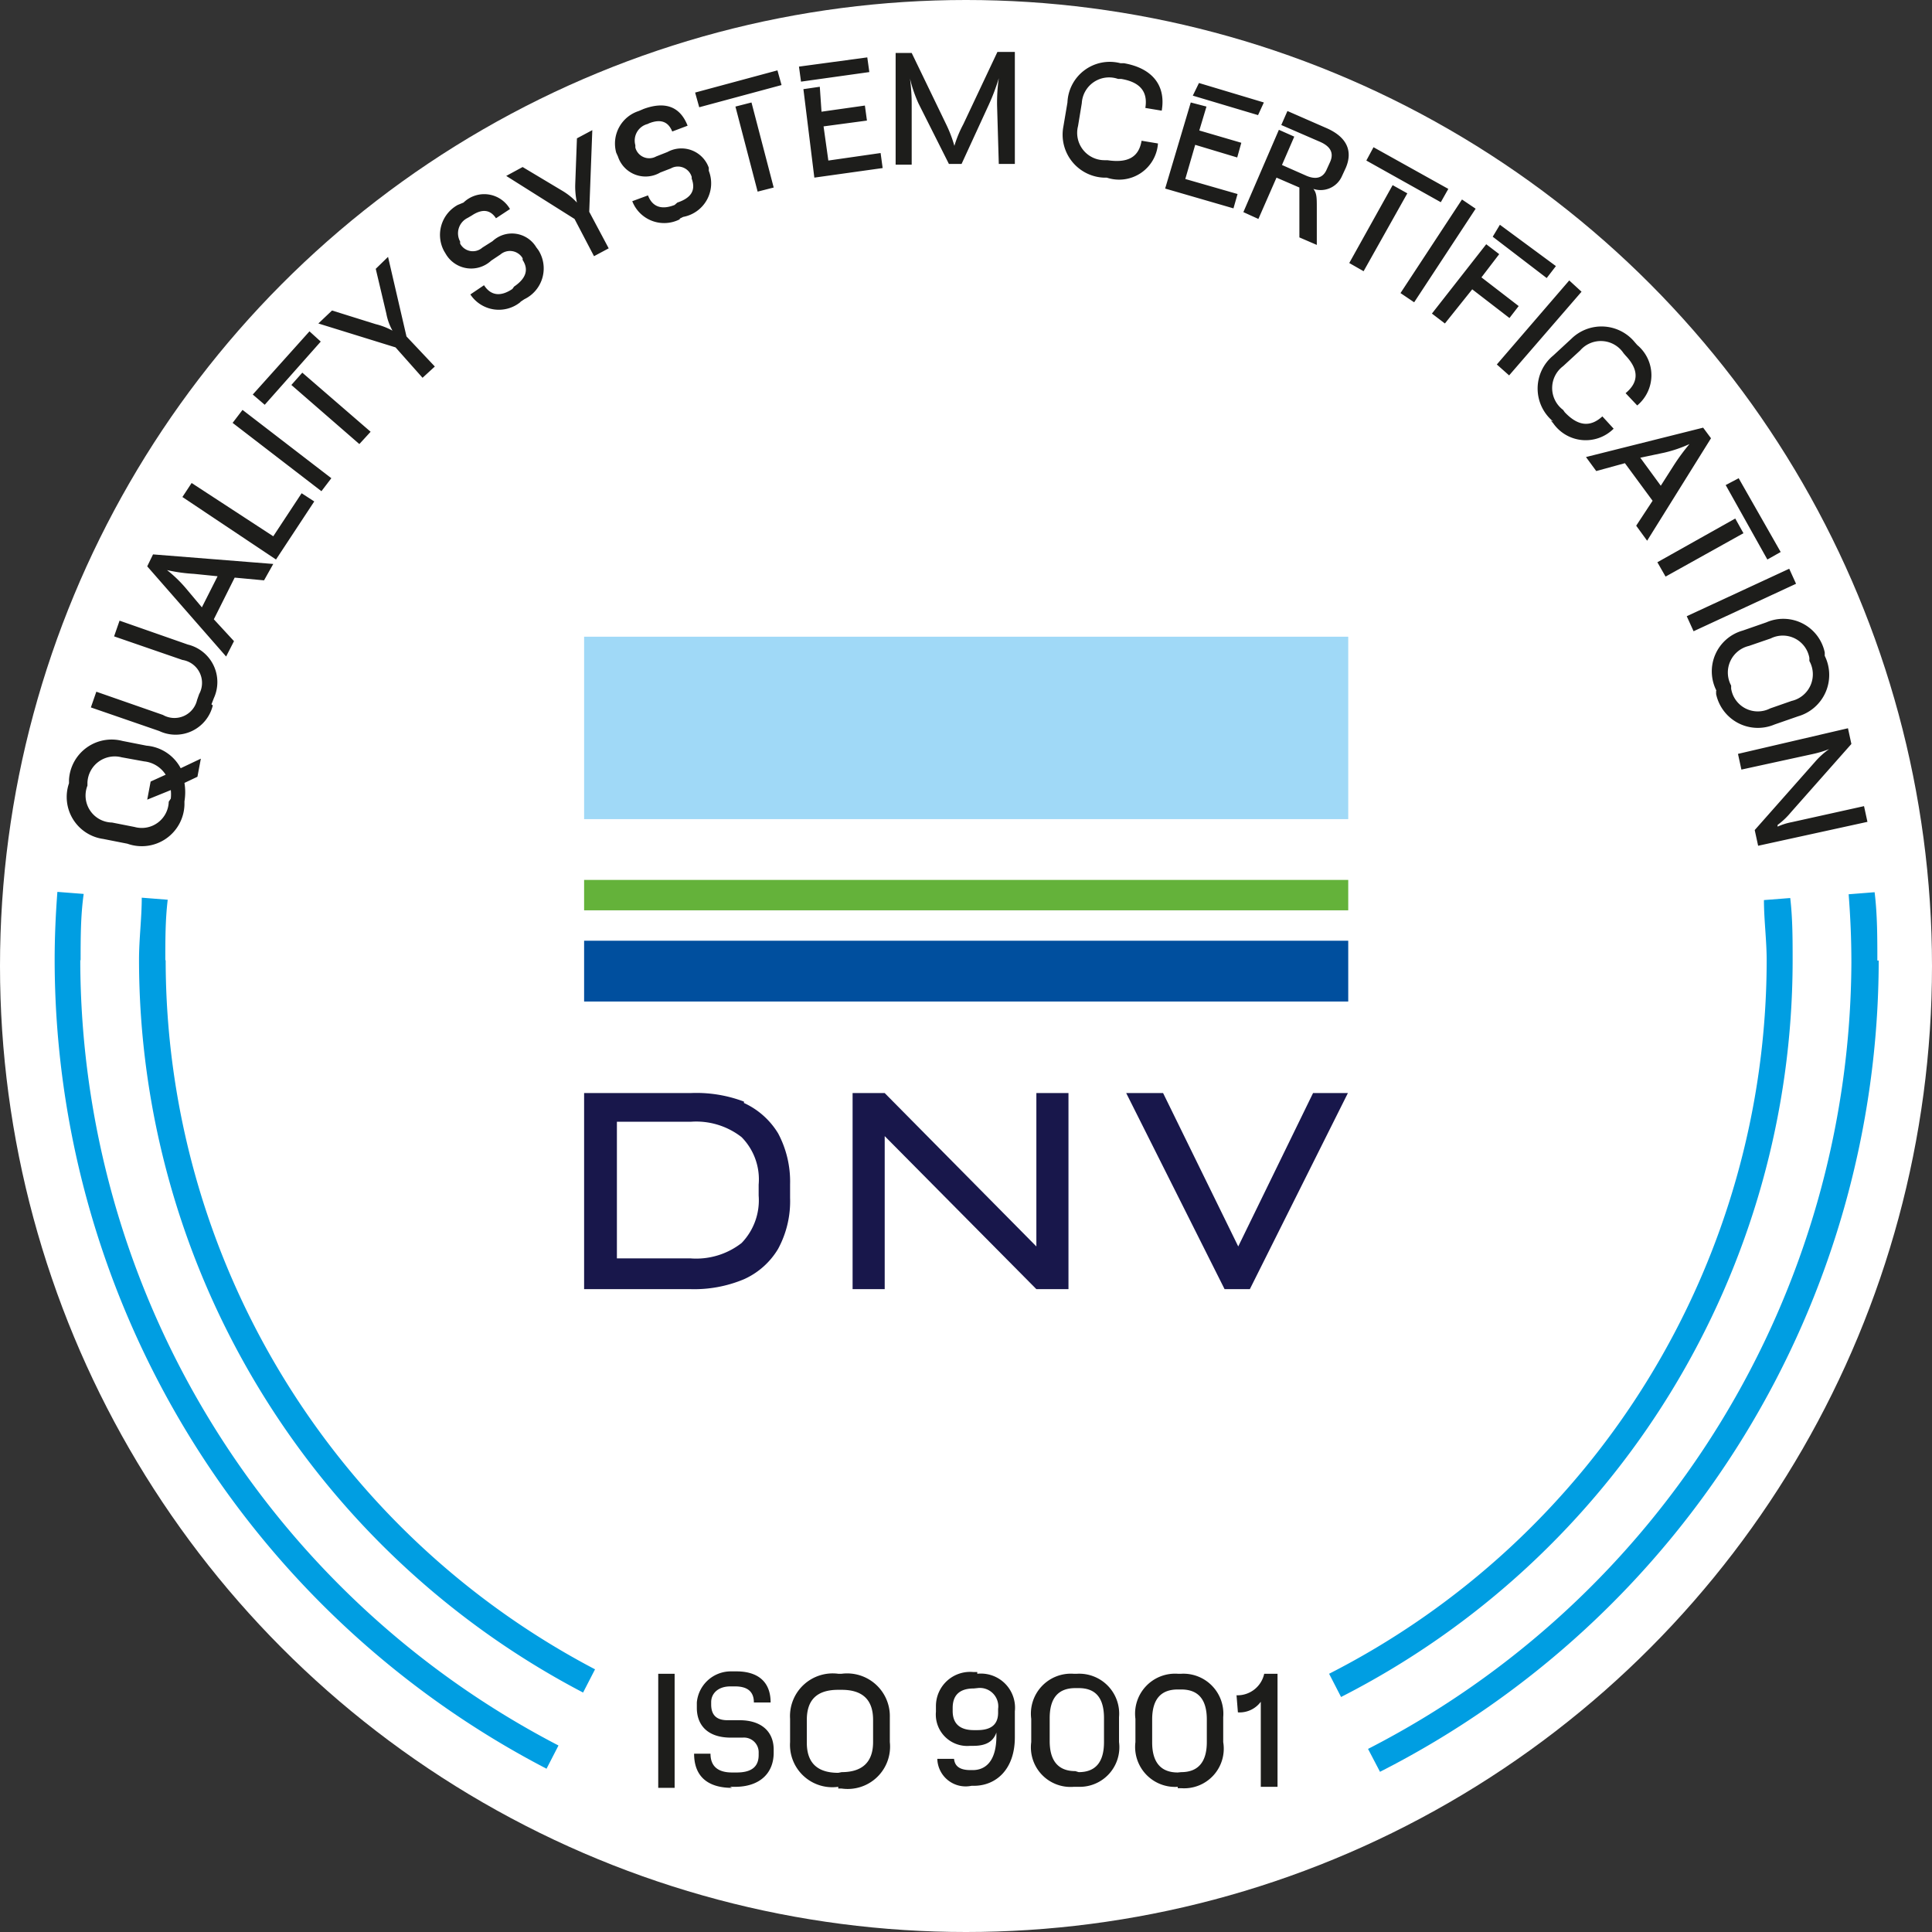
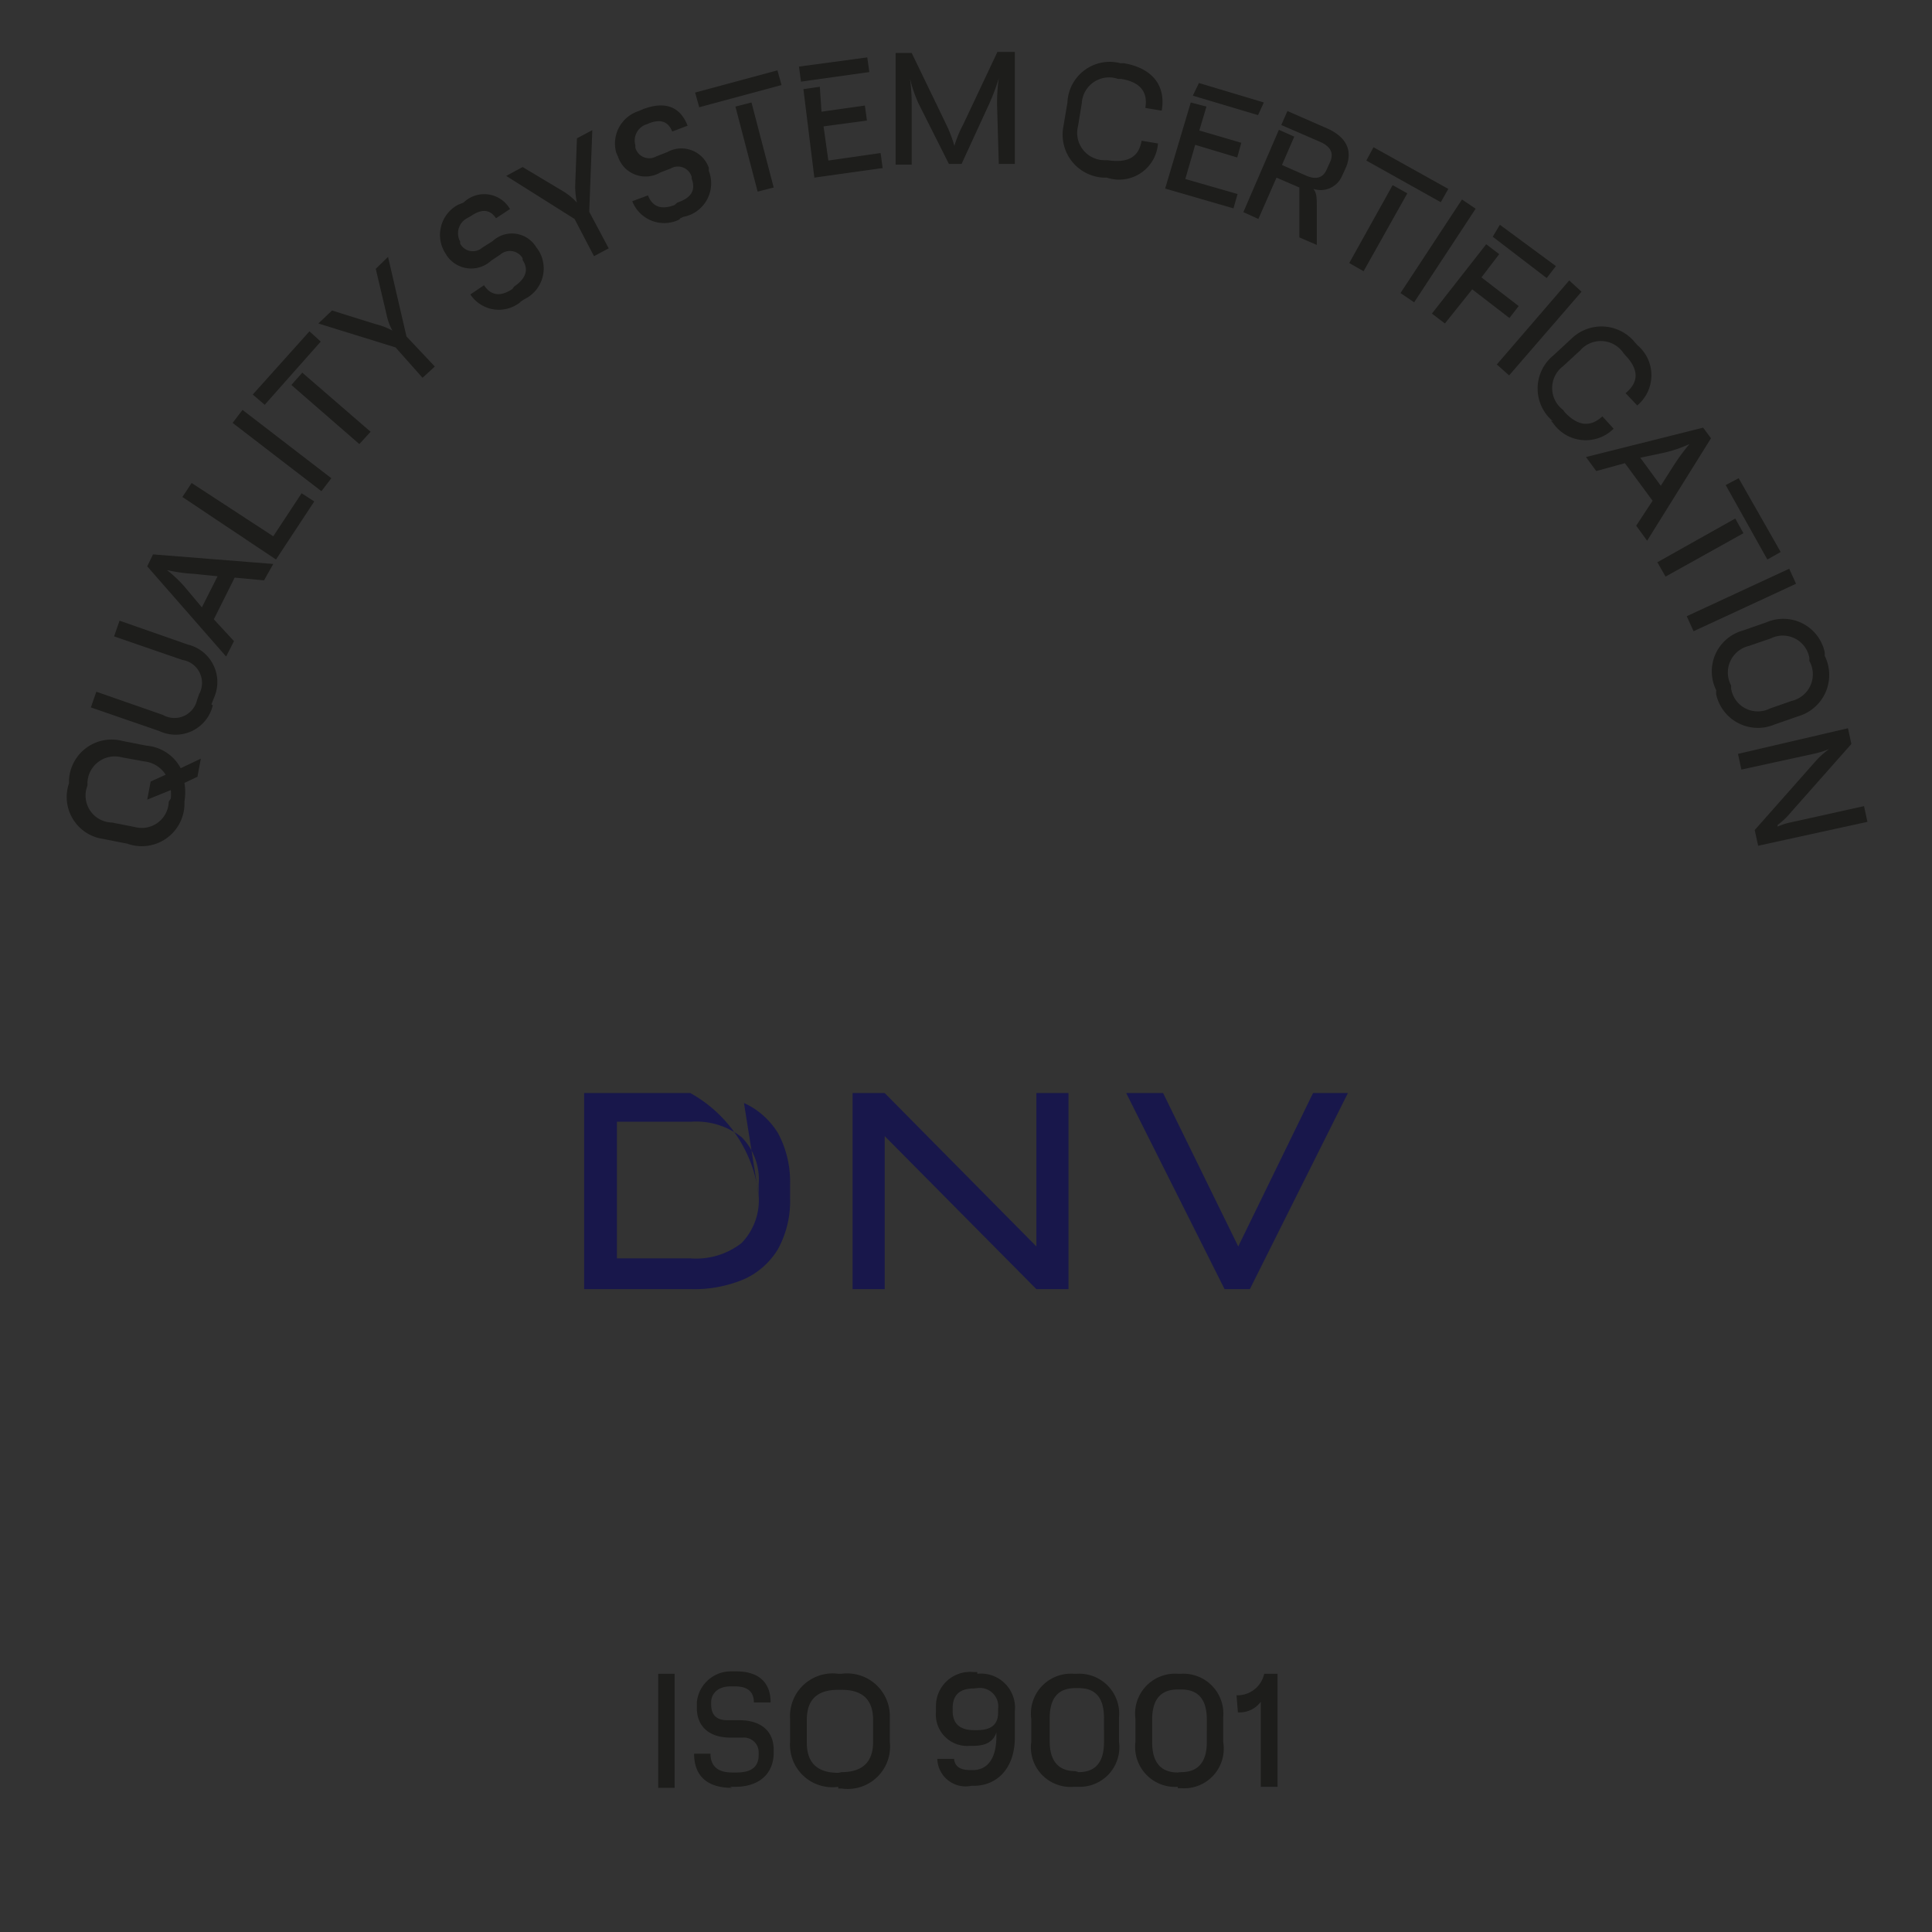
<svg xmlns="http://www.w3.org/2000/svg" viewBox="0 0 56.56 56.56">
  <rect x="0" y="0" width="56.56" height="56.56" fill="#333333" stroke="none" />
  <defs>
    <style>.cls-1{fill:#fff;}.cls-2{fill:#009ee2;}.cls-3{fill:#1d1d1b;}.cls-4{fill:#18174b;}.cls-5{fill:#a0d9f7;}.cls-6{fill:#64b23a;}.cls-7{fill:#004f9e;}</style>
  </defs>
  <g id="Livello_2" data-name="Livello 2">
    <g id="Livello_1-2" data-name="Livello 1">
-       <circle class="cls-1" cx="28.28" cy="28.28" r="28.28" />
-       <path class="cls-2" d="M2.36,28.12c0-.66,0-1.31.09-1.95l-.77-.06c-.05.66-.08,1.33-.08,2A26.71,26.71,0,0,0,16,51.78l.35-.68a25.94,25.94,0,0,1-14-23m2.49,0c0-.6,0-1.18.07-1.76l-.76-.06c0,.6-.08,1.2-.08,1.82a24.22,24.22,0,0,0,13,21.45l.35-.68A23.46,23.46,0,0,1,4.85,28.12m47.63,0c0-.62,0-1.23-.07-1.83l-.77.06c0,.58.08,1.17.08,1.77A23.46,23.46,0,0,1,38.91,49l.35.68A24.21,24.21,0,0,0,52.48,28.12m2.48,0c0-.68,0-1.35-.08-2l-.76.06c.05.65.08,1.3.08,2A26,26,0,0,1,40.05,51.2l.35.67A26.68,26.68,0,0,0,55,28.12" />
      <path class="cls-3" d="M50.88,22.07l.1.46,2.11-.46a3.09,3.09,0,0,0,.46-.14v0a2.23,2.23,0,0,0-.42.38L51.37,24.3l.1.46,3.2-.7-.1-.46-2.12.47a1.79,1.79,0,0,0-.41.13v-.05a2.16,2.16,0,0,0,.39-.37l1.77-2-.1-.46Zm-.2-2a.8.8,0,0,1,.52-1.16l.64-.22a.79.79,0,0,1,1.13.57l0,.09a.8.8,0,0,1-.52,1.17l-.63.22a.79.79,0,0,1-1.14-.58Zm-.44.15,0,.1a1.25,1.25,0,0,0,1.71.89l.69-.24a1.26,1.26,0,0,0,.78-1.77l0-.1a1.24,1.24,0,0,0-1.71-.88l-.69.24a1.24,1.24,0,0,0-.77,1.76m-.87-2.18.2.44,3-1.39-.2-.44Zm1.14-3.84,1.22,2.18.39-.22L50.9,14Zm-2,2.26.24.42,2.28-1.27-.24-.43Zm-2.09-3.08.3.41.84-.23.81,1.1-.48.73.32.44,1.87-3-.23-.31Zm2.3-.13a3.85,3.85,0,0,0,.73-.25l0,0a6,6,0,0,0-.47.64l-.37.58-.6-.82Zm-3.33-.94.07.08a1.16,1.16,0,0,0,1.77.16l-.33-.36c-.36.33-.72.28-1.1-.12L45.76,12a.8.8,0,0,1,0-1.28l.5-.46a.8.8,0,0,1,1.27.08l.06.07c.38.4.4.77,0,1.1l.34.36a1.15,1.15,0,0,0,0-1.77l-.07-.08A1.26,1.26,0,0,0,46,9.92l-.53.49a1.25,1.25,0,0,0,0,1.93m-1.65-1.67.36.32L46.3,8.54l-.36-.33Zm-.12-3.74,1.58,1.21.27-.35L43.91,6.58ZM41.92,9.18l.38.29.8-1,1.09.84.27-.35-1.09-.84.52-.68-.38-.29ZM41,8.58l.4.27,1.8-2.74-.4-.27ZM40,4.7l2.18,1.22.22-.39L40.21,4.31Zm-.5,3,.42.24,1.28-2.28-.43-.24ZM36.4,6.21l.44.2.53-1.21.67.29,0,1.46.51.22,0-1.08c0-.3,0-.43-.1-.56l0,0a.68.68,0,0,0,.83-.36l.12-.26c.22-.52,0-.92-.59-1.17l-1.12-.49-.18.41,1.13.49c.3.13.42.32.3.59l-.1.22c-.11.26-.33.31-.63.17l-.68-.3L37.89,4l-.45-.2ZM34.92,2.8l1.91.57L37,3l-1.9-.57Zm-.81,2.72,2,.58.12-.42L34.7,5.24l.29-1,1.23.37.12-.43-1.23-.36.21-.7L34.86,3ZM32.3,5.2h.1a1.14,1.14,0,0,0,1.5-1l-.48-.08c-.08.48-.4.66-1,.57h-.09a.8.8,0,0,1-.77-1l.11-.67a.8.8,0,0,1,1.06-.71h.09c.55.09.79.37.71.85l.48.08c.13-.76-.3-1.25-1.11-1.39h-.1A1.24,1.24,0,0,0,31.25,3l-.12.71A1.26,1.26,0,0,0,32.3,5.2m-3.06-.4h.47l0-3.28H29.2l-1,2.12a3.38,3.38,0,0,0-.26.63h0a3.87,3.87,0,0,0-.25-.65l-1-2.07h-.47l0,3.27h.47l0-1.76a5.58,5.58,0,0,0-.05-.76h0a4,4,0,0,0,.25.73l.89,1.77h.37l.8-1.74a6,6,0,0,0,.29-.77h0a5.05,5.05,0,0,0-.05.8ZM23.45,2.39l2-.28-.06-.43-2,.27Zm.39,2.81,2-.28-.06-.44-1.53.22-.14-1,1.27-.17-.06-.44-1.27.18L24,2.54l-.48.07ZM20.47,3.14l2.41-.65-.12-.43-2.41.65Zm1.71,2.47.47-.12L22,3l-.47.12ZM19.9,6.4,20,6.35A1,1,0,0,0,20.75,5l0-.09a.85.85,0,0,0-1.21-.46l-.33.13a.42.42,0,0,1-.61-.26l0-.07a.5.5,0,0,1,.36-.62L19,3.61c.33-.13.56-.06.68.24l.45-.17c-.23-.59-.69-.71-1.29-.49l-.14.06a1,1,0,0,0-.66,1.22l.05.11a.85.85,0,0,0,1.24.47l.31-.12a.42.42,0,0,1,.61.25l0,.05c.12.33,0,.56-.42.7L19.75,6c-.38.15-.65.06-.78-.28l-.46.17a1,1,0,0,0,1.39.53M17.39,7.5l.43-.23L17.25,6.2l.09-2.39-.45.24L16.84,5.4a2.17,2.17,0,0,0,.05.53l0,0a1.93,1.93,0,0,0-.42-.34L15.3,4.89l-.48.26,2,1.26ZM15.23,8.84l.12-.08a1,1,0,0,0,.41-1.44l-.06-.08a.83.83,0,0,0-1.28-.18l-.3.19a.42.42,0,0,1-.65-.12l0-.06a.5.5,0,0,1,.22-.69l.12-.07c.3-.2.54-.18.71.08l.41-.27a.87.87,0,0,0-1.36-.19L13.4,6A1,1,0,0,0,13,7.35l.06.1a.86.86,0,0,0,1.32.18l.27-.18a.43.43,0,0,1,.65.11l0,.05c.19.29.09.55-.25.78L15,8.46c-.34.23-.63.2-.83-.11l-.4.27a1,1,0,0,0,1.47.22m-2.87,2.22.36-.33-.83-.88-.54-2.33L11,7.87l.31,1.31a1.63,1.63,0,0,0,.18.5l0,0A2,2,0,0,0,11,9.49l-1.28-.4-.4.38,2.26.7Zm-4.62.79L9.39,10l-.33-.3L7.4,11.55ZM10.52,13l.33-.36-2-1.73-.32.36ZM9.41,14.38,9.7,14,7.1,12l-.29.38Zm-1.33,2,1.12-1.7-.37-.24L8,15.7,5.61,14.14l-.27.41ZM6.62,19.22l.23-.45-.59-.64.61-1.22.86.08L8,16.51l-3.52-.28-.17.35Zm-1.18-2a3.81,3.81,0,0,0-.55-.53l0,0a4.84,4.84,0,0,0,.79.11l.69.07-.46.91Zm.75,3.4.07-.18a1.13,1.13,0,0,0-.76-1.57l-2-.7-.16.46,2,.69a.68.68,0,0,1,.49,1l-.06.17a.68.68,0,0,1-1,.44l-1.95-.68-.16.46,2,.69a1.12,1.12,0,0,0,1.57-.75M4.94,23.47a.79.79,0,0,1-1,.74l-.66-.13A.79.79,0,0,1,2.56,23v-.09a.8.8,0,0,1,1-.74l.66.12a.85.85,0,0,1,.63.39l-.44.2-.1.53L5,23.13a1.13,1.13,0,0,1,0,.25Zm.46.09,0-.1a1.67,1.67,0,0,0,0-.54l.38-.18.1-.53-.59.28a1.25,1.25,0,0,0-1-.66l-.71-.14a1.25,1.25,0,0,0-1.56,1.14l0,.1a1.24,1.24,0,0,0,1,1.63l.71.14A1.25,1.25,0,0,0,5.4,23.56" />
      <path class="cls-3" d="M36.24,50.13a.77.77,0,0,0,.67-.31h0v2.49h.49V49h-.39a.8.8,0,0,1-.81.63Zm-1.76,1.76c-.49,0-.75-.29-.75-.88v-.67c0-.6.26-.88.75-.88h.1c.49,0,.75.28.75.88V51c0,.59-.26.88-.75.88Zm0,.46h.1A1.16,1.16,0,0,0,35.81,51v-.73A1.17,1.17,0,0,0,34.58,49h-.1a1.17,1.17,0,0,0-1.24,1.32V51a1.17,1.17,0,0,0,1.24,1.31m-3-.46c-.49,0-.75-.29-.75-.88v-.67c0-.6.26-.88.75-.88h.1c.49,0,.74.28.74.88V51c0,.59-.25.88-.74.88Zm0,.46h.1A1.16,1.16,0,0,0,32.76,51v-.73A1.17,1.17,0,0,0,31.53,49h-.1a1.17,1.17,0,0,0-1.24,1.32V51a1.16,1.16,0,0,0,1.24,1.31m-2.82-2.89a.54.54,0,0,1,.61.61v.11c0,.35-.21.51-.61.51h-.1c-.4,0-.62-.18-.62-.56V50c0-.39.22-.57.62-.57Zm0-.47H28.5a1,1,0,0,0-1.1,1v.16a.92.92,0,0,0,1,1h.1c.41,0,.59-.16.67-.39h0v.1c0,.79-.36,1-.69,1h-.07c-.32,0-.46-.12-.48-.33h-.49a.83.83,0,0,0,1,.79h.07c.64,0,1.2-.47,1.2-1.42v-.76A1,1,0,0,0,28.61,49m-4.07,2.9c-.61,0-.92-.29-.92-.88v-.67c0-.6.31-.88.92-.88h.1c.6,0,.92.28.92.88V51c0,.59-.32.88-.92.88Zm0,.46h.1A1.24,1.24,0,0,0,26.05,51v-.73A1.25,1.25,0,0,0,24.64,49h-.1a1.25,1.25,0,0,0-1.41,1.32V51a1.24,1.24,0,0,0,1.41,1.31m-3.17,0h.15c.69,0,1.13-.37,1.13-1v-.09c0-.51-.34-.86-1-.86h-.35c-.24,0-.48-.08-.48-.46v-.07c0-.25.2-.46.56-.46h.14c.36,0,.55.15.55.47h.49c0-.63-.4-.91-1-.91H21.4a1,1,0,0,0-1,.91V50c0,.46.27.87,1,.87h.34a.43.43,0,0,1,.47.45v.06c0,.35-.22.51-.64.51h-.14c-.41,0-.63-.18-.63-.55h-.48c0,.69.43,1,1.11,1m-2.16,0h.48V49h-.48Z" />
-       <path class="cls-4" d="M22.21,35a1.8,1.8,0,0,1-.5,1.39,2.16,2.16,0,0,1-1.49.45H18.06v-4h2.16a2.16,2.16,0,0,1,1.49.45,1.76,1.76,0,0,1,.5,1.39Zm-.43-2.75A3.93,3.93,0,0,0,20.21,32H17.1v5.74h3.11a3.76,3.76,0,0,0,1.57-.29,2.22,2.22,0,0,0,1-.89,2.93,2.93,0,0,0,.35-1.49v-.4a3,3,0,0,0-.35-1.49,2.28,2.28,0,0,0-1-.89" />
+       <path class="cls-4" d="M22.21,35a1.8,1.8,0,0,1-.5,1.39,2.16,2.16,0,0,1-1.49.45H18.06v-4h2.16a2.16,2.16,0,0,1,1.49.45,1.76,1.76,0,0,1,.5,1.39ZA3.93,3.93,0,0,0,20.21,32H17.1v5.74h3.11a3.76,3.76,0,0,0,1.57-.29,2.22,2.22,0,0,0,1-.89,2.93,2.93,0,0,0,.35-1.49v-.4a3,3,0,0,0-.35-1.49,2.28,2.28,0,0,0-1-.89" />
      <polygon class="cls-4" points="30.34 36.49 25.9 32 25.37 32 24.96 32 24.96 37.74 25.9 37.74 25.9 33.26 30.34 37.74 31.28 37.74 31.28 32 30.34 32 30.34 36.49" />
-       <rect class="cls-5" x="17.1" y="18.64" width="22.37" height="5.34" />
-       <rect class="cls-6" x="17.1" y="25.76" width="22.37" height="0.89" />
-       <rect class="cls-7" x="17.1" y="27.54" width="22.37" height="1.78" />
      <polygon class="cls-4" points="38.44 32 36.25 36.49 34.05 32 32.97 32 35.85 37.74 36.59 37.74 39.46 32 38.44 32" />
    </g>
  </g>
</svg>